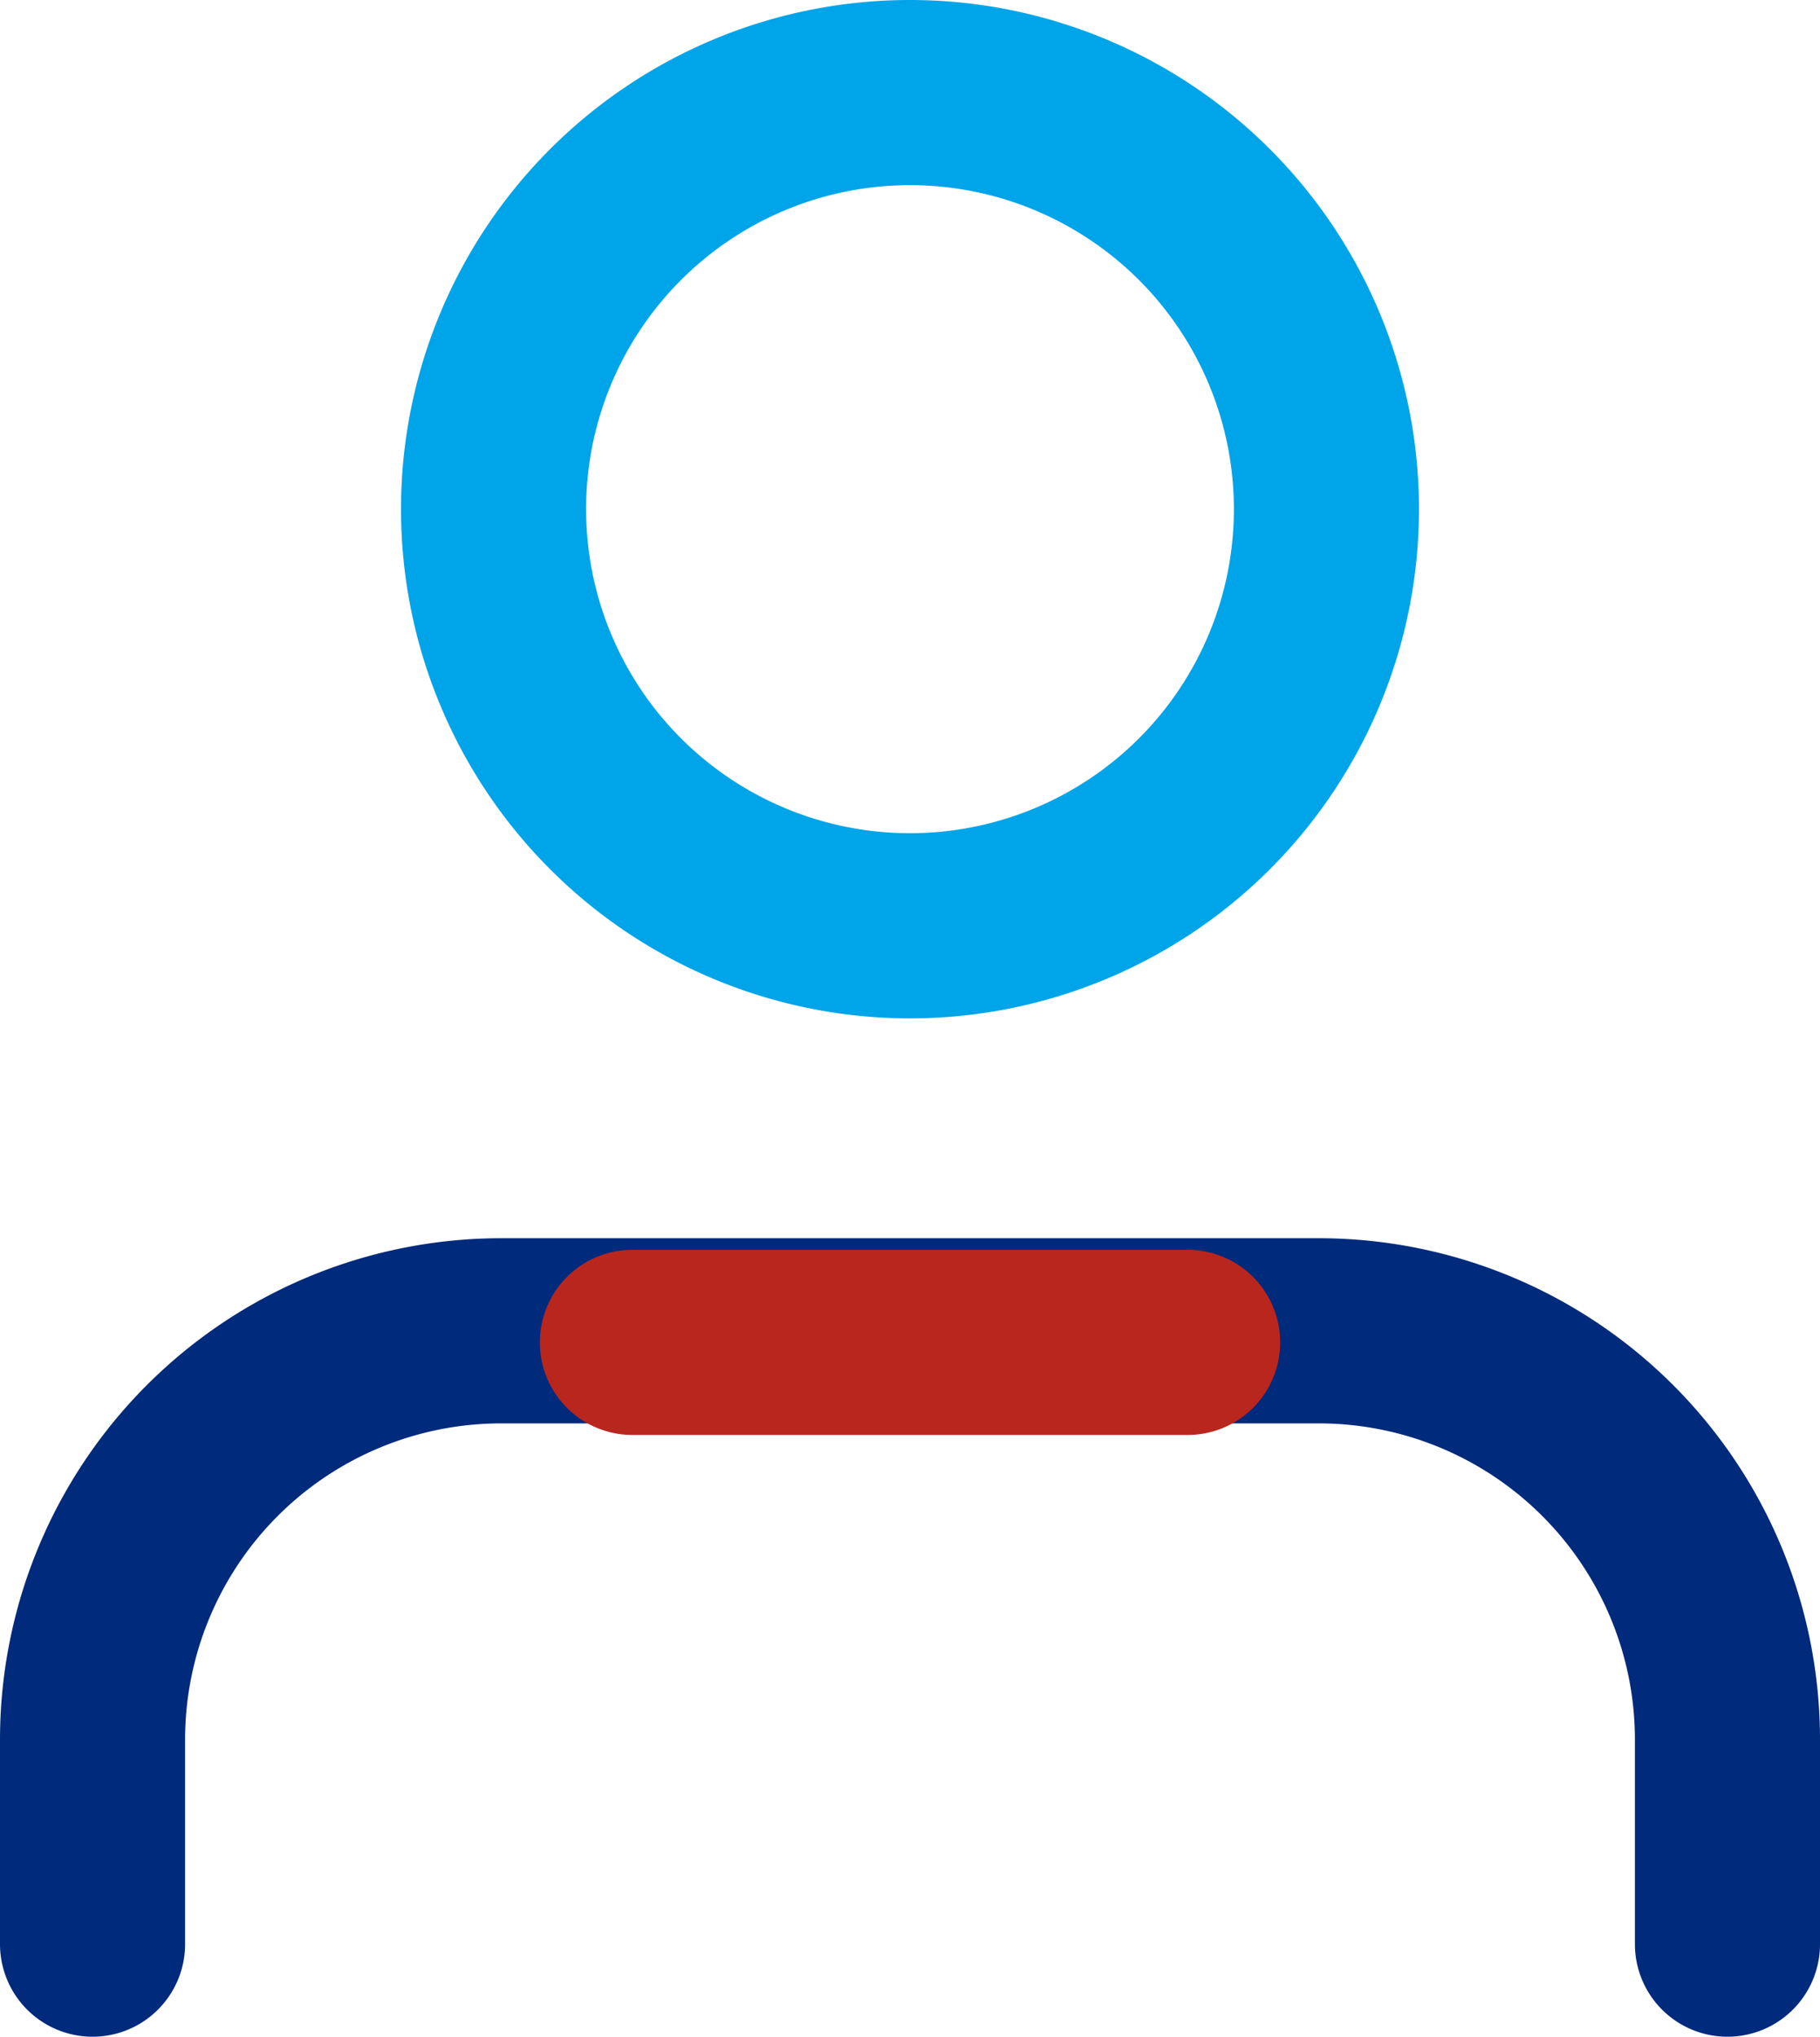
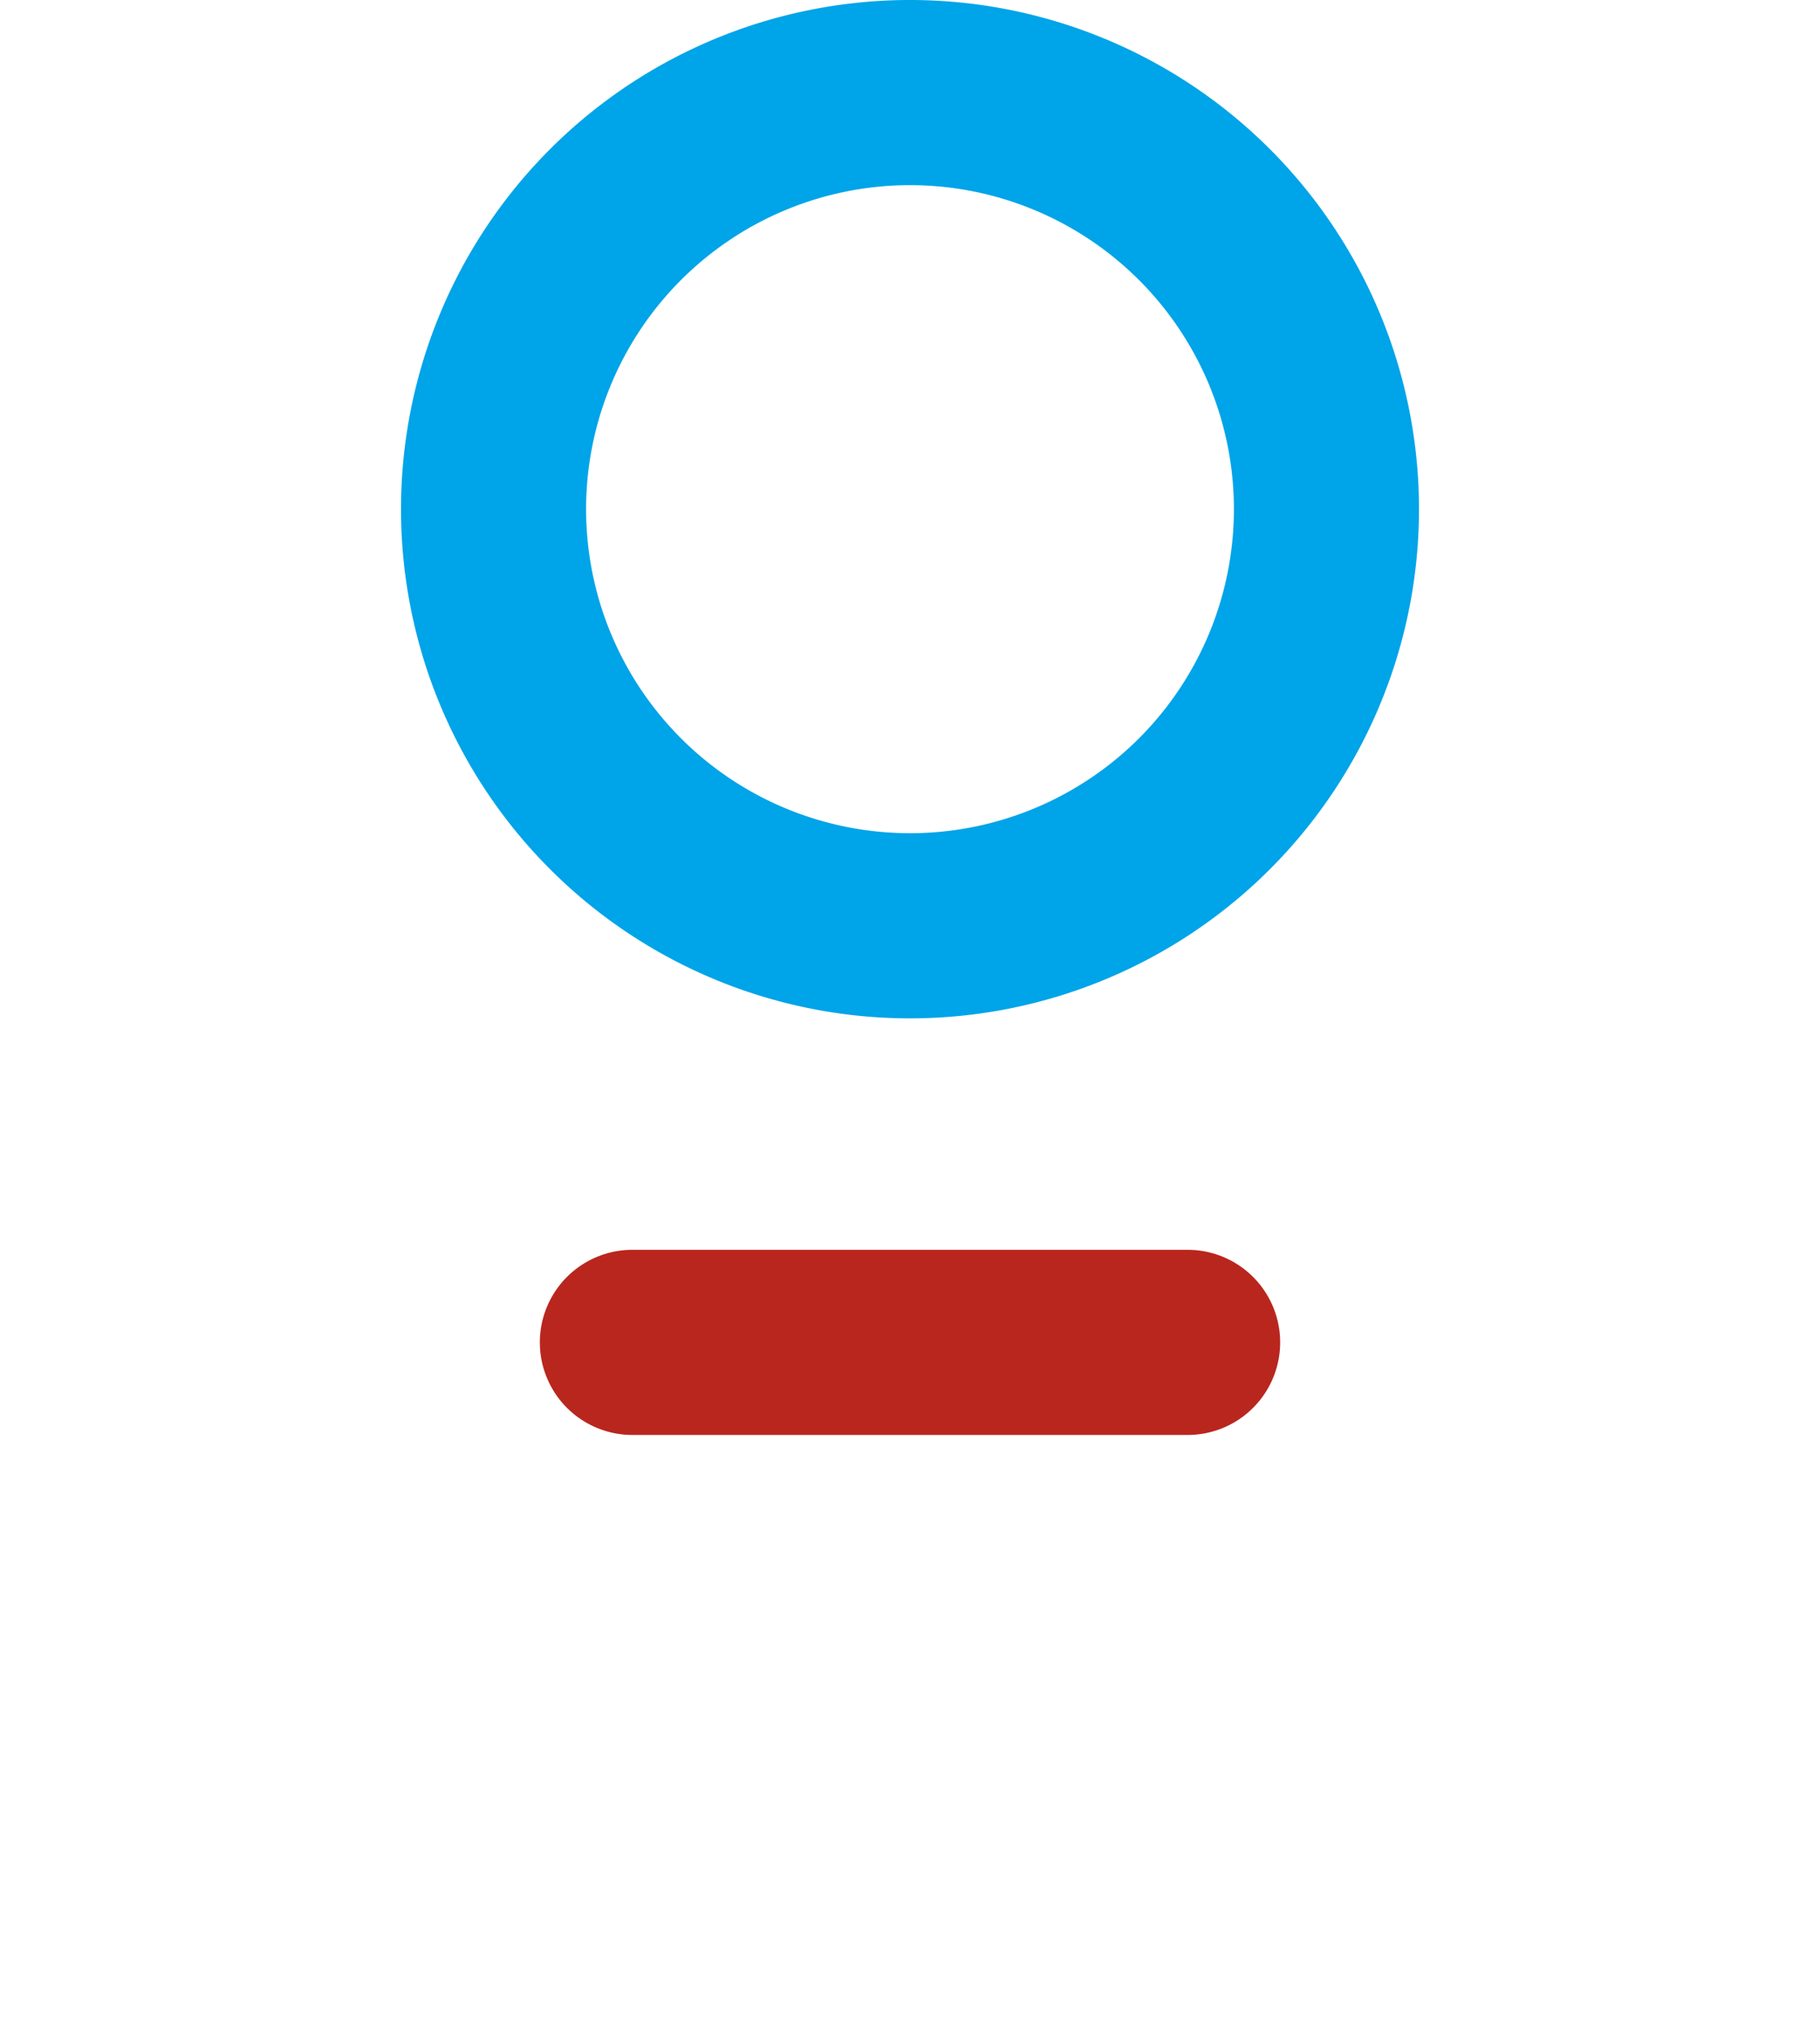
<svg xmlns="http://www.w3.org/2000/svg" width="59" height="66" viewBox="0 0 59 66">
  <g id="Group_43" data-name="Group 43" transform="translate(-176 -2161)">
    <g id="iconfinder_user_2561496" transform="translate(175 2161.375)">
-       <path id="Path_433" data-name="Path 433" d="M57,34.875V28.25A13.25,13.25,0,0,0,43.75,15H17.25A13.25,13.25,0,0,0,4,28.25v6.625" transform="translate(0 27.75)" fill="none" stroke="#002a7b" stroke-linecap="round" stroke-linejoin="round" stroke-width="6" />
-       <path id="Path_465" data-name="Path 465" d="M13.5,0A13.5,13.5,0,1,1,0,13.5,13.5,13.5,0,0,1,13.5,0Z" transform="translate(17 2.625)" fill="none" stroke="#00a4e8" stroke-linecap="round" stroke-width="6" />
+       <path id="Path_465" data-name="Path 465" d="M13.5,0A13.5,13.5,0,1,1,0,13.5,13.5,13.5,0,0,1,13.5,0" transform="translate(17 2.625)" fill="none" stroke="#00a4e8" stroke-linecap="round" stroke-width="6" />
    </g>
    <line id="Line_40" data-name="Line 40" x2="18" transform="translate(196.5 2204.5)" fill="none" stroke="#b9261e" stroke-linecap="round" stroke-width="6" />
  </g>
</svg>